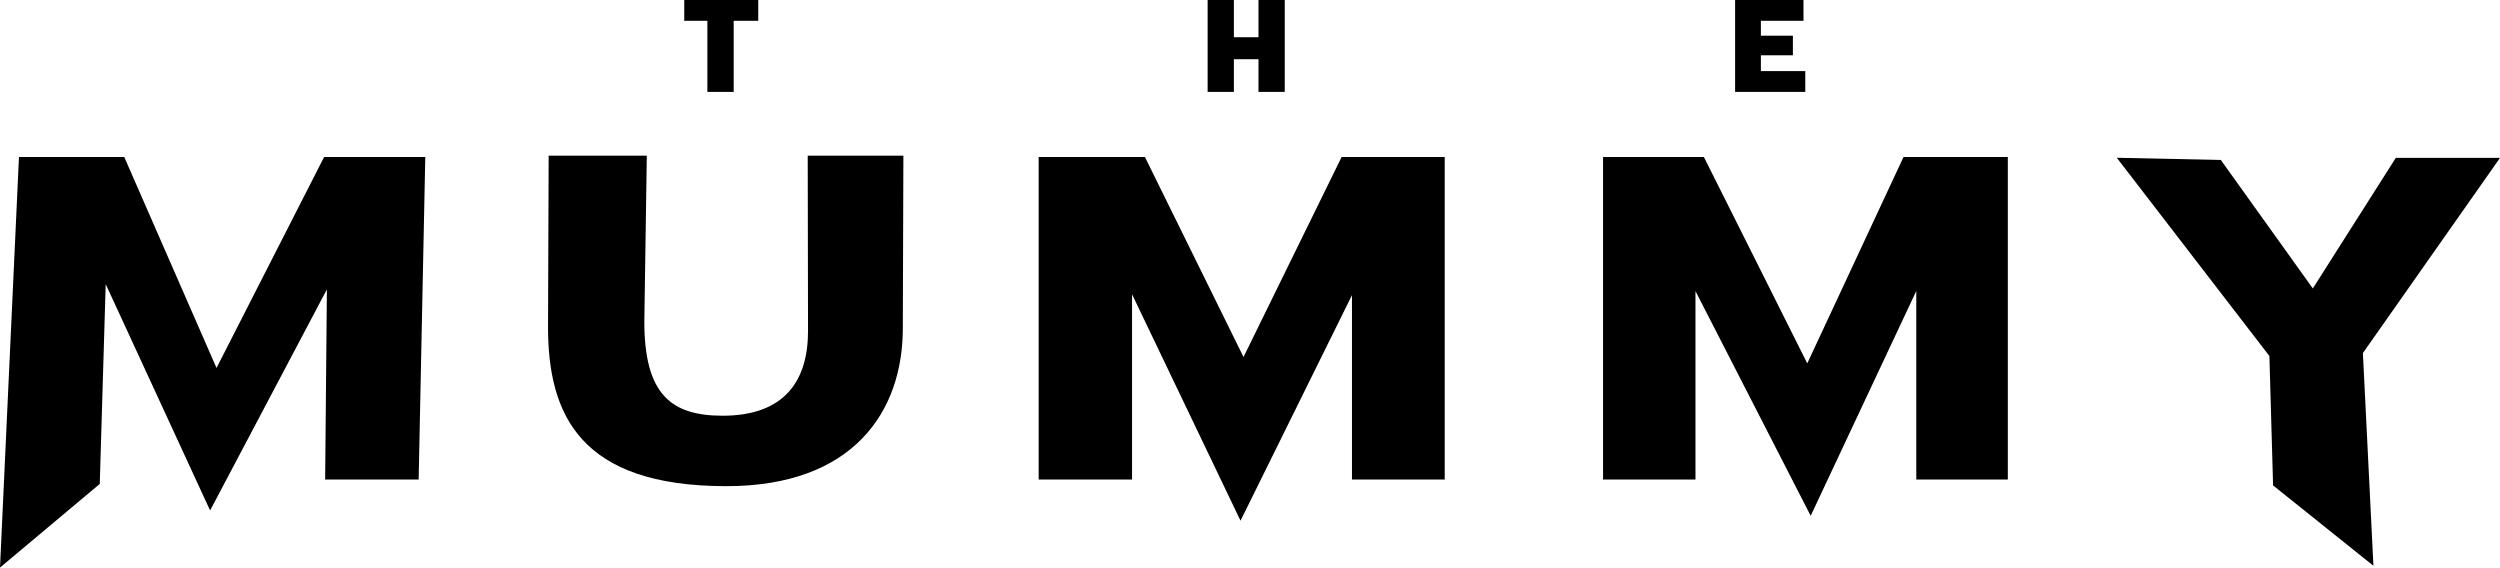
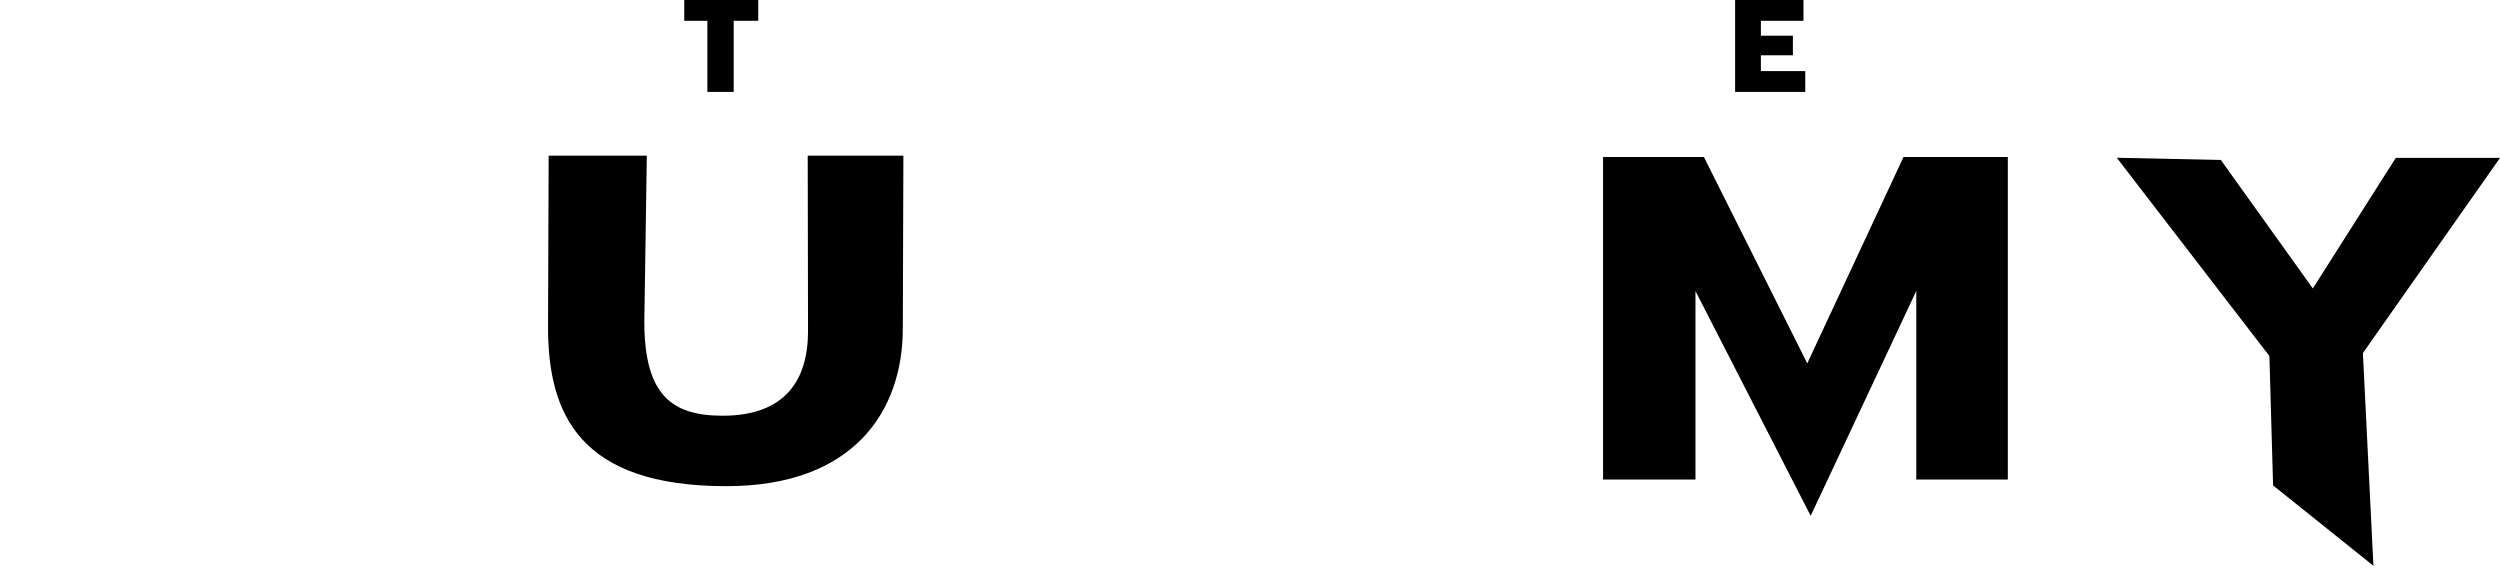
<svg xmlns="http://www.w3.org/2000/svg" version="1.1" id="Layer_1" x="0px" y="0px" width="1000px" height="227.029px" viewBox="0 0 1000 227.029" enable-background="new 0 0 1000 227.029" xml:space="preserve">
  <g>
-     <polygon fill-rule="evenodd" clip-rule="evenodd" points="452.816,191.808 415.468,191.808 415.468,62.81 457.976,62.81    497.407,142.807 536.643,62.81 577.887,62.81 577.887,191.808 540.788,191.808 540.788,118.056 496.205,208.279 452.816,117.697    452.816,191.808  " />
-     <polygon fill-rule="evenodd" clip-rule="evenodd" points="39.903,193.565 0,227.029 7.587,62.81 49.707,62.81 86.607,147.189    129.639,62.81 170.112,62.81 167.459,191.808 130.059,191.808 130.754,115.756 84.042,204.188 42.282,113.65 39.903,193.565  " />
    <polygon fill-rule="evenodd" clip-rule="evenodd" points="678.19,191.808 641.222,191.808 641.222,62.81 681.564,62.81    722.906,145.355 761.404,62.81 803.125,62.81 803.125,191.808 766.515,191.808 766.515,116.385 724.273,206.326 678.19,116.439    678.19,191.808  " />
    <polygon fill-rule="evenodd" clip-rule="evenodd" points="909.234,194.174 949.371,226.313 945.16,141.222 1000,63.159    958.312,63.159 925.13,115.375 888.336,63.989 846.712,63.105 907.758,142.404 909.234,194.174  " />
    <path fill-rule="evenodd" clip-rule="evenodd" d="M219.463,62.262h39.263l-0.993,66.352c0,29.242,10.81,37.674,31.318,37.674   c24.986,0,34.161-14.203,34.161-33.822l-0.125-70.203h38.268l-0.228,69.075c0,33.138-19.651,63.13-70.592,63.13   c-58.398,0-71.322-28.494-71.322-63.618L219.463,62.262L219.463,62.262z" />
-     <polygon fill-rule="evenodd" clip-rule="evenodd" points="483.051,0 493.552,0 493.552,14.893 503.396,14.893 503.396,0 513.899,0    513.899,36.76 503.396,36.76 503.396,23.688 493.552,23.688 493.552,36.76 483.051,36.76 483.051,0  " />
    <polygon fill-rule="evenodd" clip-rule="evenodd" points="293.476,8.32 293.476,36.76 282.951,36.76 282.951,8.32 273.701,8.32    273.701,0 303.301,0 303.301,8.32 293.476,8.32  " />
    <polygon fill-rule="evenodd" clip-rule="evenodd" points="694.043,0 721.397,0 721.397,8.32 704.352,8.32 704.352,14.279    717.155,14.279 717.155,22.114 704.352,22.114 704.352,28.439 722.113,28.439 722.113,36.76 694.043,36.76 694.043,0  " />
  </g>
</svg>